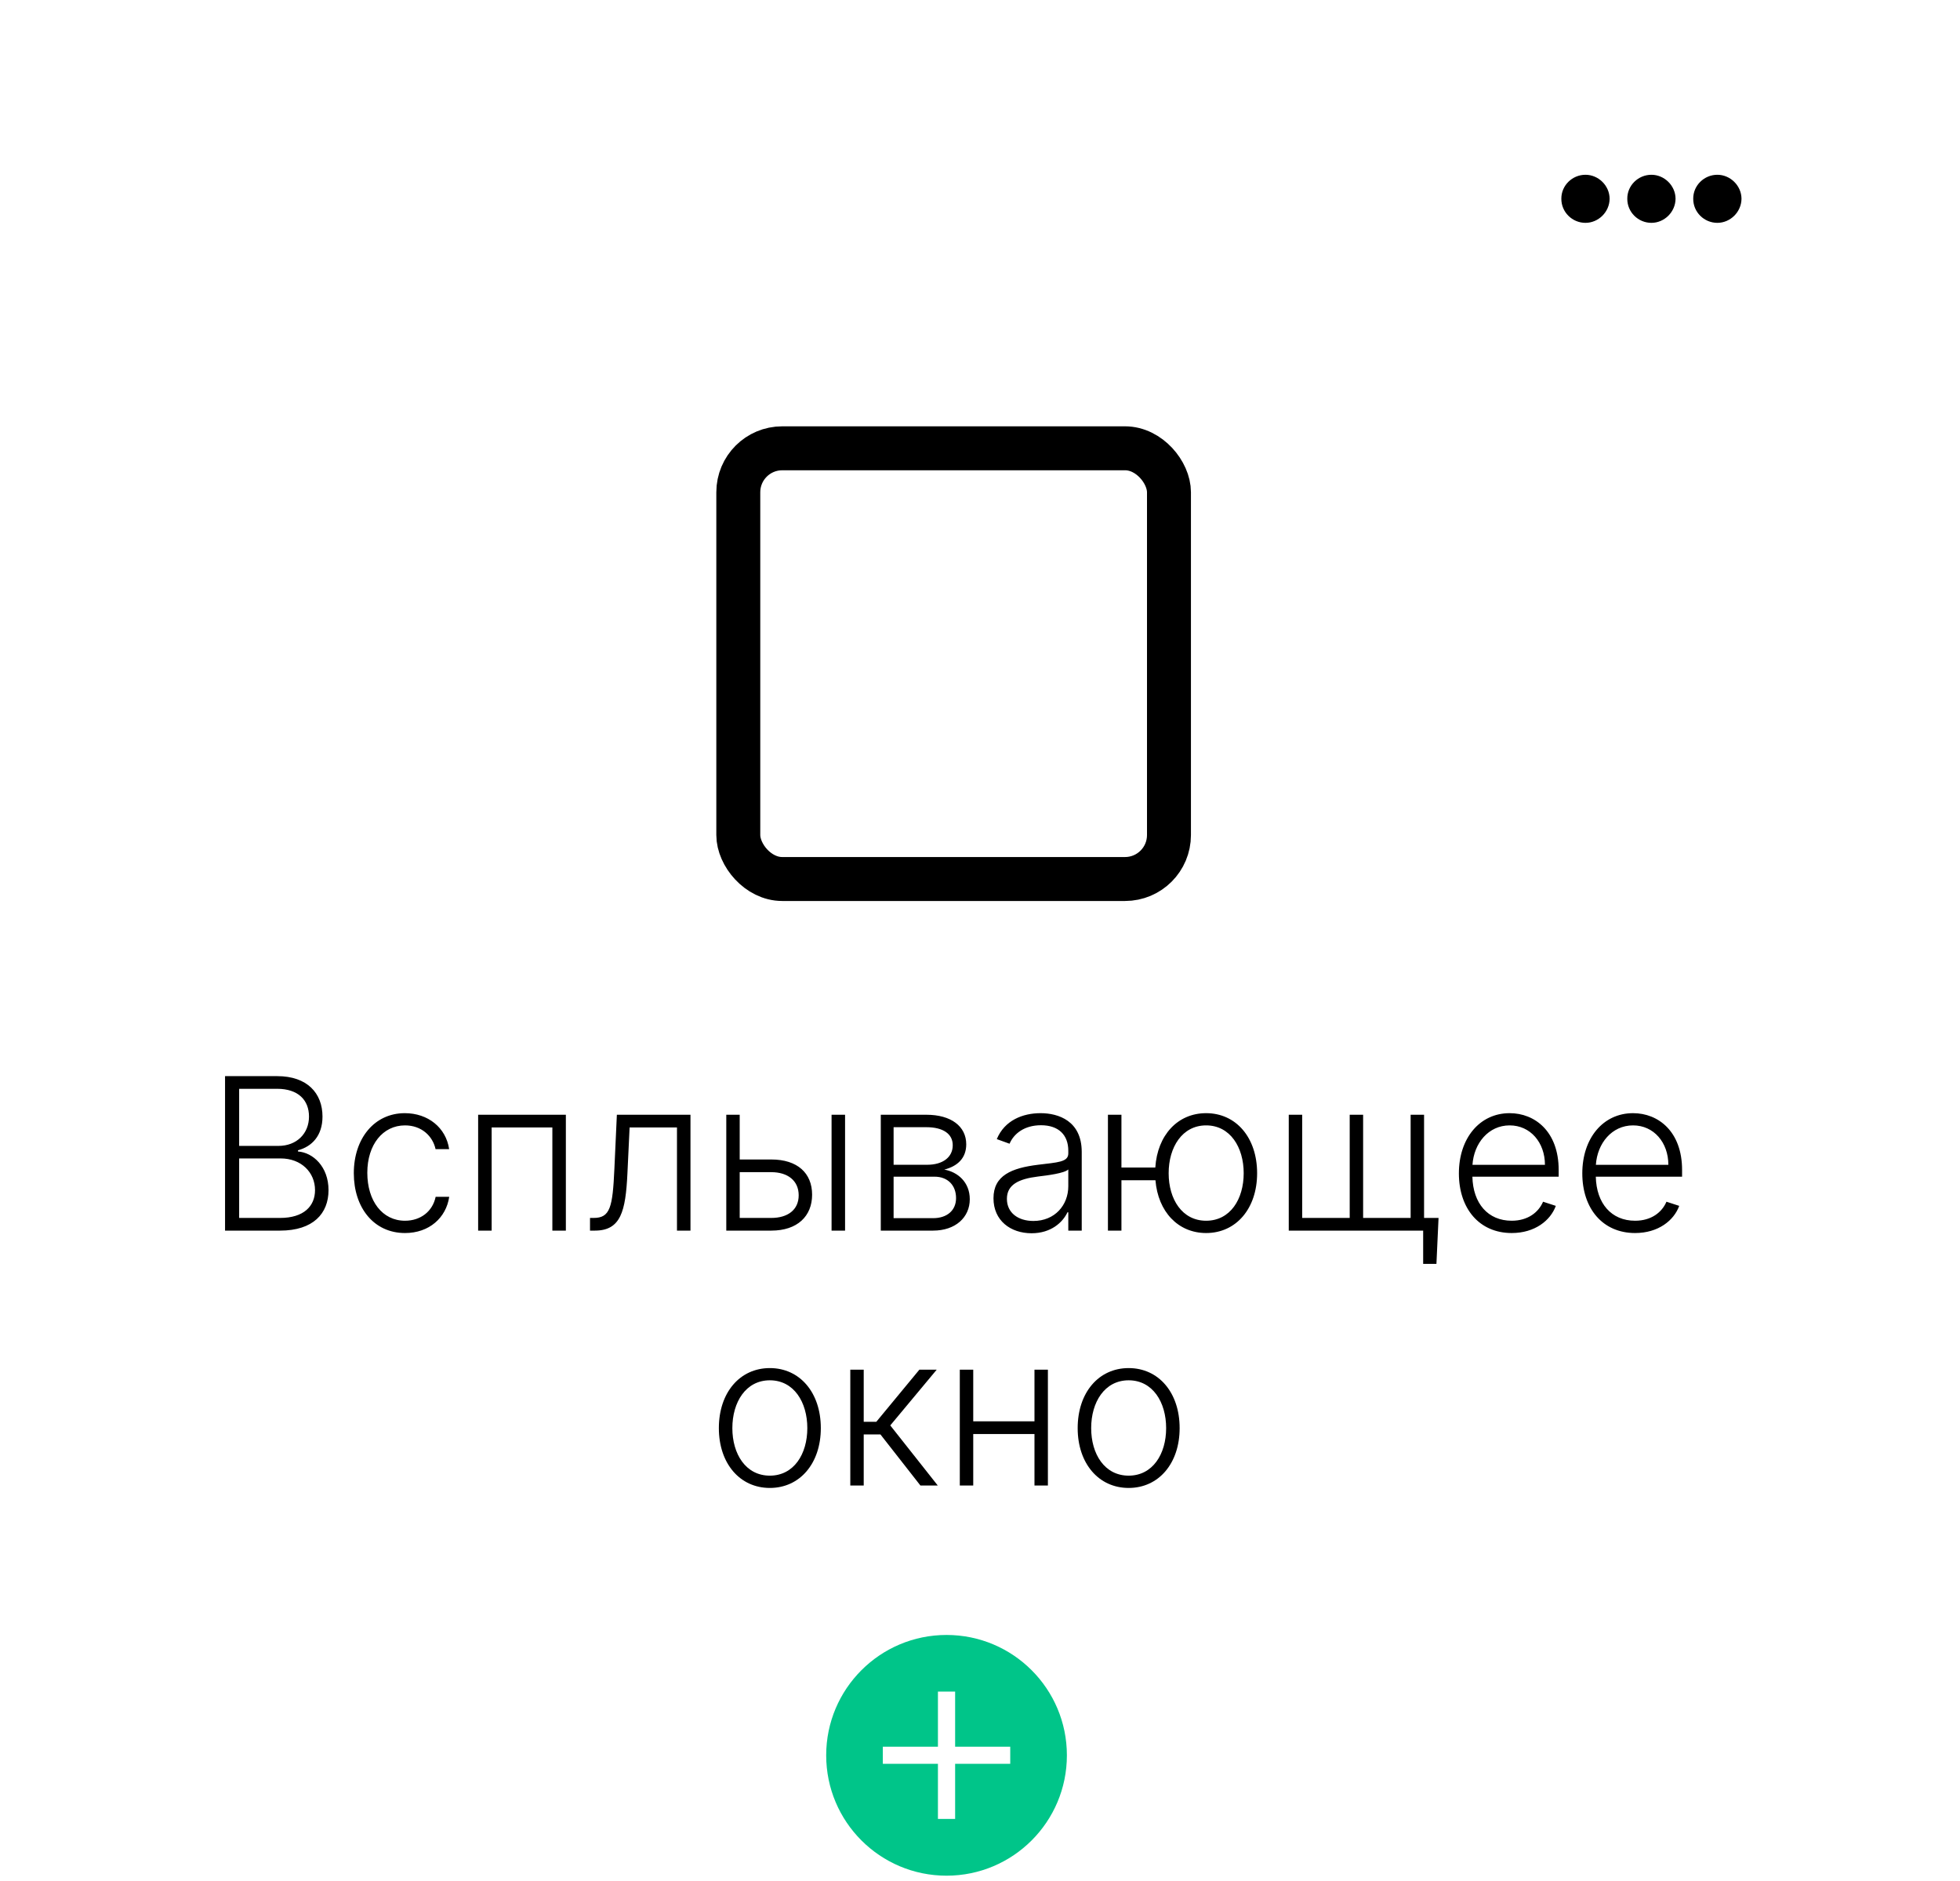
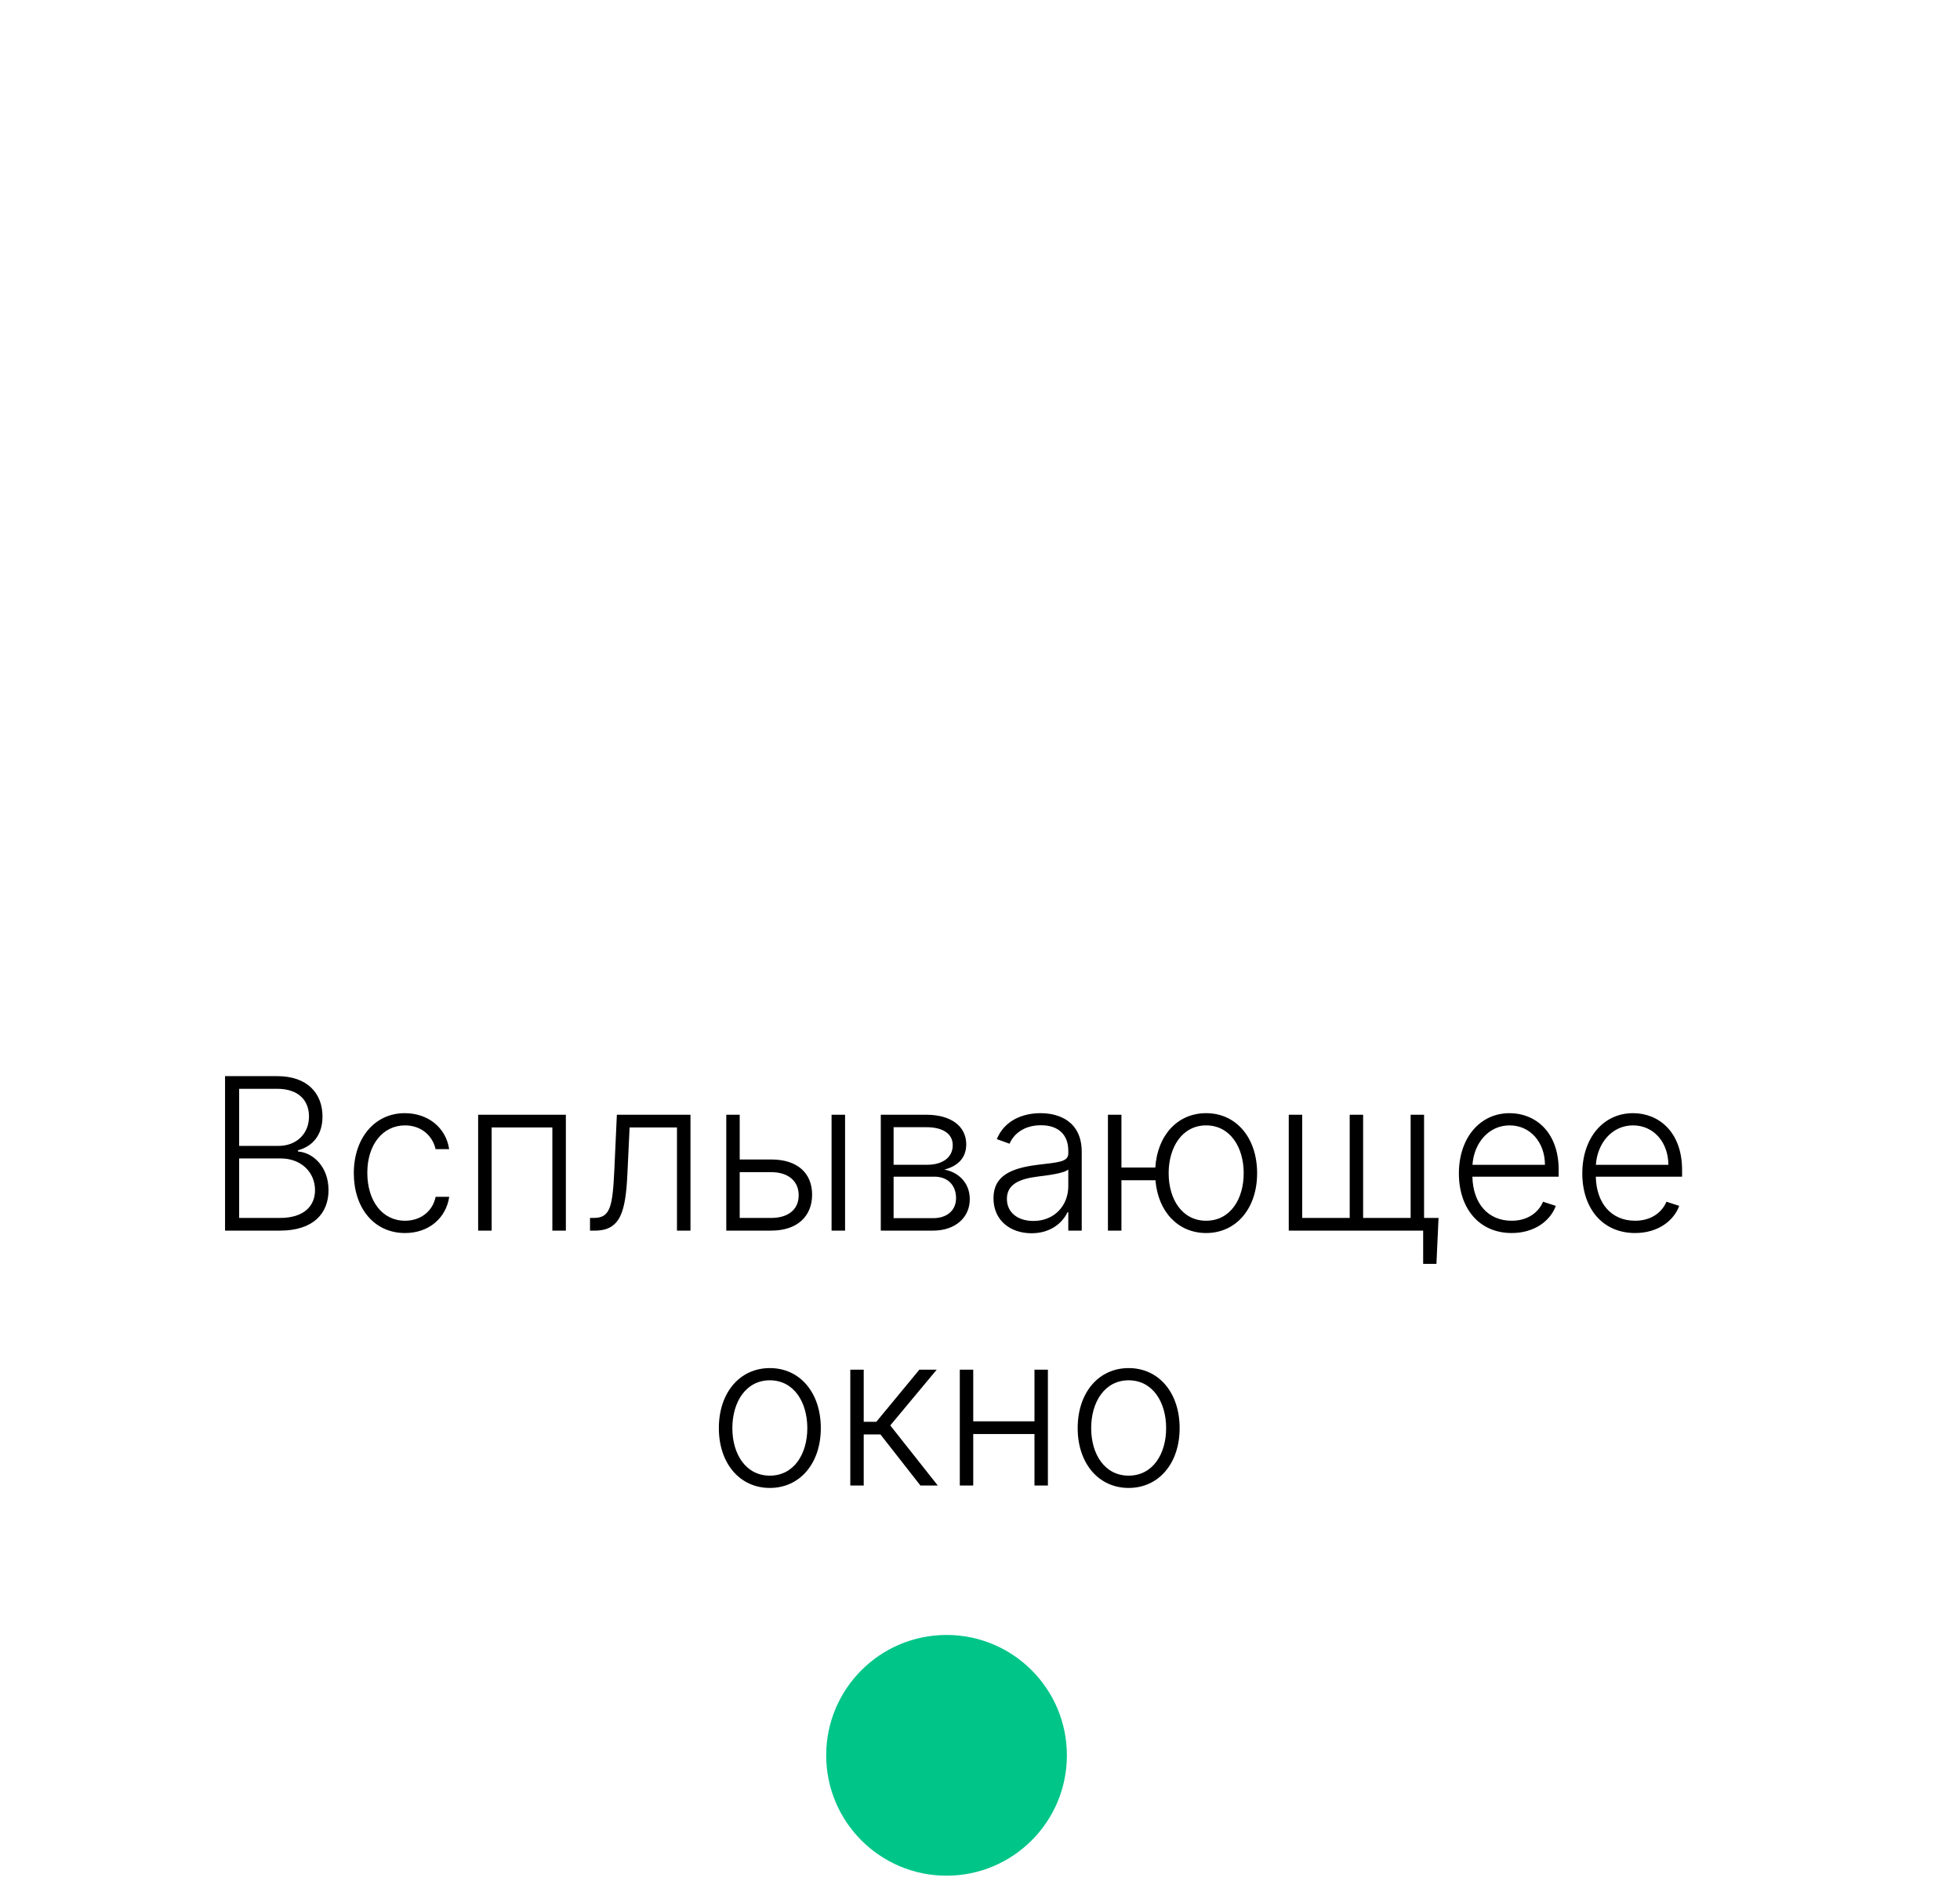
<svg xmlns="http://www.w3.org/2000/svg" width="223" height="214" viewBox="0 0 223 214" fill="none">
  <g filter="url(#filter0_d)">
    <rect width="215.869" height="199.76" rx="12.888" fill="white" />
  </g>
-   <path d="M180.389 25.352C181.854 25.352 183.124 24.128 183.135 22.606C183.124 21.108 181.854 19.883 180.389 19.883C178.879 19.883 177.632 21.108 177.643 22.606C177.632 24.128 178.879 25.352 180.389 25.352ZM187.892 25.352C189.356 25.352 190.626 24.128 190.637 22.606C190.626 21.108 189.356 19.883 187.892 19.883C186.381 19.883 185.134 21.108 185.146 22.606C185.134 24.128 186.381 25.352 187.892 25.352ZM195.394 25.352C196.858 25.352 198.128 24.128 198.14 22.606C198.128 21.108 196.858 19.883 195.394 19.883C193.884 19.883 192.636 21.108 192.648 22.606C192.636 24.128 193.884 25.352 195.394 25.352Z" fill="black" />
  <path d="M25.605 140H31.861C35.636 140 37.378 138.052 37.378 135.392C37.378 132.723 35.611 131.119 33.903 130.998V130.861C35.473 130.441 36.692 129.222 36.692 127.025C36.692 124.382 34.967 122.426 31.535 122.426H25.605V140ZM27.21 138.558V131.788H31.929C34.289 131.788 35.842 133.384 35.842 135.392C35.842 137.211 34.572 138.558 31.861 138.558H27.21ZM27.21 130.363V123.867H31.535C33.937 123.867 35.156 125.163 35.156 127.025C35.156 128.956 33.757 130.363 31.68 130.363H27.21ZM46.082 140.275C48.828 140.275 50.758 138.541 51.11 136.156H49.566C49.214 137.838 47.832 138.876 46.082 138.876C43.499 138.876 41.791 136.628 41.791 133.418C41.791 130.226 43.55 128.029 46.082 128.029C47.961 128.029 49.231 129.239 49.557 130.732H51.102C50.741 128.287 48.699 126.639 46.056 126.639C42.606 126.639 40.255 129.505 40.255 133.47C40.255 137.4 42.538 140.275 46.082 140.275ZM54.401 140H55.937V128.261H62.845V140H64.381V126.819H54.401V140ZM67.129 140H67.678C70.639 140 71.179 137.795 71.385 133.504L71.634 128.261H77.023V140H78.559V126.819H70.184L69.901 132.989C69.703 137.357 69.42 138.558 67.541 138.558H67.129V140ZM84.16 131.908V126.819H82.633V140H87.756C90.716 140 92.398 138.361 92.398 135.915C92.398 133.453 90.725 131.908 87.756 131.908H84.16ZM84.16 133.35H87.756C89.618 133.35 90.871 134.311 90.871 135.984C90.871 137.64 89.618 138.558 87.756 138.558H84.16V133.35ZM94.612 140H96.148V126.819H94.612V140ZM100.212 140H106.158C108.715 140 110.337 138.49 110.337 136.43C110.337 134.482 108.956 133.324 107.437 133.058C108.947 132.672 109.934 131.754 109.934 130.183C109.934 128.132 108.209 126.819 105.403 126.819H100.212V140ZM101.67 138.584V133.864H106.33C107.814 133.864 108.776 134.826 108.776 136.302C108.776 137.692 107.763 138.584 106.158 138.584H101.67ZM101.67 132.509V128.235H105.403C107.291 128.235 108.398 128.99 108.398 130.278C108.407 131.642 107.274 132.509 105.498 132.509H101.67ZM117.367 140.3C119.564 140.3 120.903 139.082 121.452 137.915H121.546V140H123.074V131.05C123.074 127.514 120.414 126.639 118.397 126.639C116.381 126.639 114.304 127.437 113.411 129.591L114.862 130.115C115.342 128.982 116.535 128.012 118.44 128.012C120.439 128.012 121.546 129.111 121.546 130.913V131.221C121.546 132.217 120.311 132.234 118.097 132.509C115.119 132.878 113.034 133.71 113.034 136.319C113.034 138.859 114.973 140.3 117.367 140.3ZM117.573 138.902C115.849 138.902 114.561 137.983 114.561 136.387C114.561 134.791 115.866 134.122 118.097 133.847C119.178 133.719 121.1 133.478 121.546 133.041V134.946C121.546 137.108 120.01 138.902 117.573 138.902ZM127.592 126.819H126.056V140H127.592V134.268H131.462C131.754 137.855 134.045 140.275 137.228 140.275C140.644 140.275 143.029 137.486 143.029 133.47C143.029 129.428 140.644 126.639 137.228 126.639C133.993 126.639 131.685 129.136 131.445 132.826H127.592V126.819ZM137.228 138.876C134.491 138.876 132.964 136.422 132.964 133.47C132.964 130.518 134.5 128.029 137.228 128.029C139.966 128.029 141.502 130.518 141.502 133.47C141.502 136.422 139.974 138.876 137.228 138.876ZM163.671 138.558H162.024V126.819H160.496V138.558H155.09V126.819H153.563V138.558H148.157V126.819H146.629V140H161.921V143.784H163.431L163.671 138.558ZM171.993 140.275C174.636 140.275 176.412 138.842 177.013 137.185L175.563 136.713C175.056 137.898 173.863 138.876 171.993 138.876C169.298 138.876 167.591 136.911 167.522 133.864H177.339V133.109C177.339 128.707 174.619 126.639 171.761 126.639C168.346 126.639 165.986 129.497 165.986 133.487C165.986 137.486 168.303 140.275 171.993 140.275ZM167.531 132.517C167.694 130.063 169.35 128.029 171.761 128.029C174.121 128.029 175.777 129.977 175.777 132.517H167.531ZM186.034 140.275C188.677 140.275 190.453 138.842 191.054 137.185L189.603 136.713C189.097 137.898 187.904 138.876 186.034 138.876C183.339 138.876 181.632 136.911 181.563 133.864H191.38V133.109C191.38 128.707 188.66 126.639 185.802 126.639C182.387 126.639 180.027 129.497 180.027 133.487C180.027 137.486 182.344 140.275 186.034 140.275ZM181.571 132.517C181.735 130.063 183.391 128.029 185.802 128.029C188.162 128.029 189.818 129.977 189.818 132.517H181.571ZM87.589 169.275C91.004 169.275 93.389 166.486 93.389 162.47C93.389 158.428 91.004 155.639 87.589 155.639C84.173 155.639 81.788 158.428 81.788 162.47C81.788 166.486 84.173 169.275 87.589 169.275ZM87.589 167.876C84.851 167.876 83.324 165.422 83.324 162.47C83.324 159.518 84.851 157.029 87.589 157.029C90.326 157.029 91.853 159.518 91.853 162.47C91.853 165.422 90.326 167.876 87.589 167.876ZM96.743 169H98.27V163.191H100.175L104.723 169H106.697L101.291 162.161L106.577 155.819H104.603L99.703 161.749H98.27V155.819H96.743V169ZM110.73 155.819H109.202V169H110.73V163.139H117.698V169H119.225V155.819H117.698V161.697H110.73V155.819ZM128.413 169.275C131.829 169.275 134.214 166.486 134.214 162.47C134.214 158.428 131.829 155.639 128.413 155.639C124.998 155.639 122.613 158.428 122.613 162.47C122.613 166.486 124.998 169.275 128.413 169.275ZM128.413 167.876C125.676 167.876 124.149 165.422 124.149 162.47C124.149 159.518 125.676 157.029 128.413 157.029C131.151 157.029 132.678 159.518 132.678 162.47C132.678 165.422 131.151 167.876 128.413 167.876Z" fill="black" />
-   <rect x="84" y="51" width="49" height="49" rx="5" stroke="black" stroke-width="5" />
  <circle cx="107.693" cy="199.693" r="13.693" fill="#00C589" />
-   <path d="M106.714 206.929H108.67V200.659H114.94V198.714H108.67V192.444H106.714V198.714H100.444V200.659H106.714V206.929Z" fill="white" />
  <defs>
    <filter id="filter0_d" x="0" y="0" width="222.313" height="206.204" filterUnits="userSpaceOnUse" color-interpolation-filters="sRGB">
      <feFlood flood-opacity="0" result="BackgroundImageFix" />
      <feColorMatrix in="SourceAlpha" type="matrix" values="0 0 0 0 0 0 0 0 0 0 0 0 0 0 0 0 0 0 127 0" />
      <feOffset dx="3.222" dy="3.222" />
      <feGaussianBlur stdDeviation="1.611" />
      <feColorMatrix type="matrix" values="0 0 0 0 0 0 0 0 0 0 0 0 0 0 0 0 0 0 0.1 0" />
      <feBlend mode="normal" in2="BackgroundImageFix" result="effect1_dropShadow" />
      <feBlend mode="normal" in="SourceGraphic" in2="effect1_dropShadow" result="shape" />
    </filter>
  </defs>
</svg>